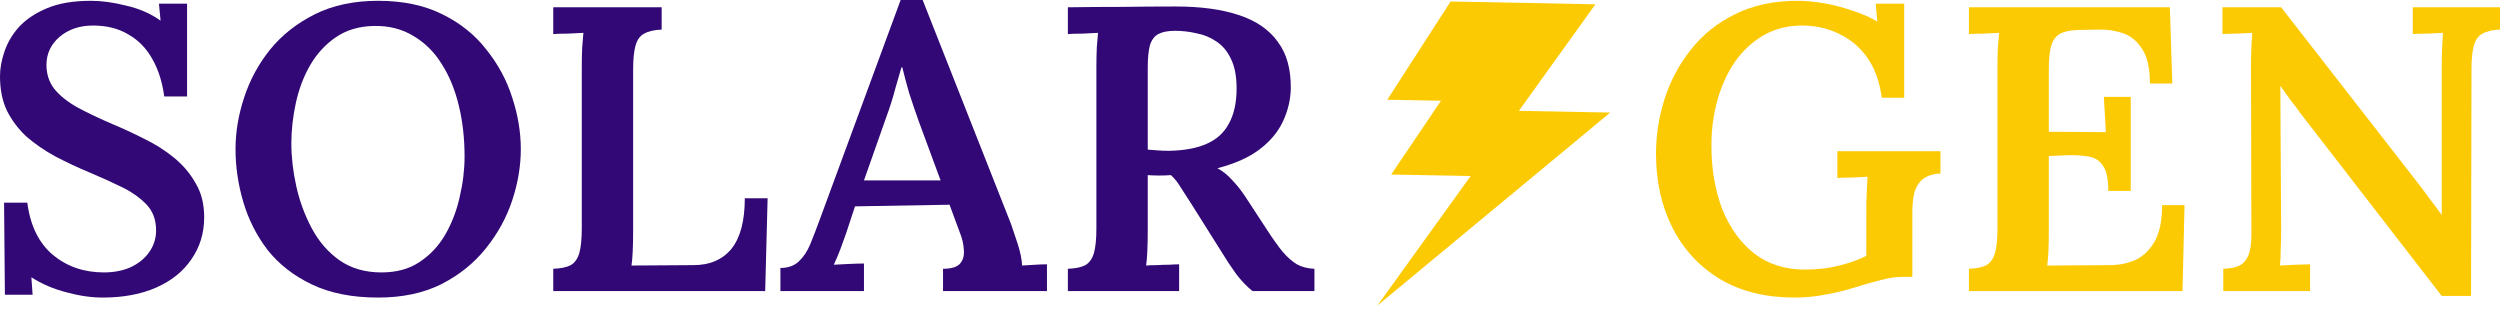
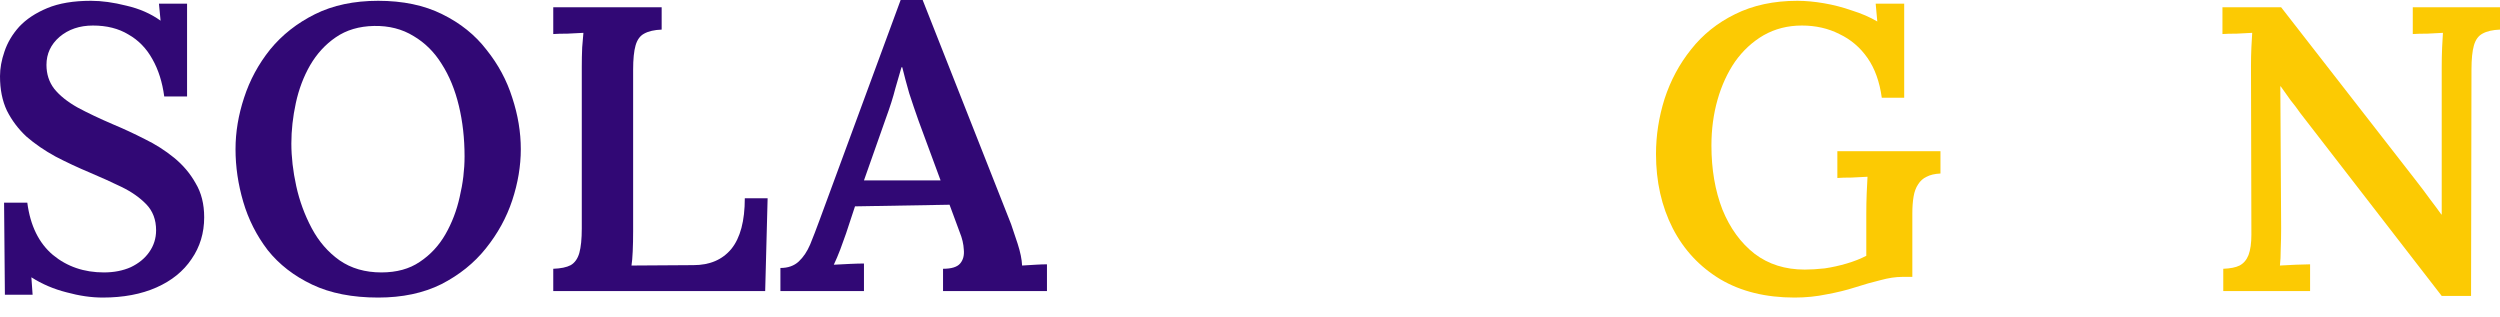
<svg xmlns="http://www.w3.org/2000/svg" width="205" height="26" viewBox="0 0 205 26" fill="none">
  <path d="M13.468 7.912C13.312 6.737 12.989 5.718 12.499 4.853C12.009 3.967 11.351 3.291 10.527 2.826C9.725 2.338 8.756 2.094 7.62 2.094C6.528 2.094 5.614 2.405 4.879 3.025C4.166 3.646 3.81 4.41 3.81 5.319C3.81 6.072 4.021 6.726 4.445 7.28C4.89 7.834 5.525 8.344 6.35 8.809C7.174 9.253 8.154 9.718 9.291 10.206C10.137 10.56 10.995 10.959 11.864 11.402C12.733 11.823 13.535 12.333 14.27 12.931C15.005 13.53 15.596 14.228 16.041 15.026C16.509 15.801 16.743 16.732 16.743 17.818C16.743 19.104 16.398 20.245 15.707 21.242C15.039 22.239 14.081 23.015 12.833 23.569C11.585 24.123 10.115 24.4 8.422 24.4C7.486 24.4 6.494 24.256 5.447 23.968C4.4 23.702 3.442 23.292 2.573 22.738L2.674 24.168H0.401L0.334 16.621H2.239C2.484 18.505 3.186 19.935 4.345 20.91C5.503 21.863 6.896 22.339 8.522 22.339C9.346 22.339 10.082 22.195 10.728 21.907C11.374 21.597 11.875 21.187 12.232 20.677C12.61 20.145 12.8 19.547 12.8 18.882C12.8 18.018 12.532 17.308 11.998 16.754C11.463 16.2 10.783 15.724 9.959 15.325C9.135 14.926 8.277 14.538 7.386 14.161C6.383 13.74 5.436 13.297 4.545 12.832C3.654 12.344 2.863 11.801 2.172 11.203C1.504 10.582 0.969 9.873 0.568 9.075C0.189 8.277 0 7.336 0 6.25C0 5.607 0.123 4.931 0.368 4.222C0.613 3.49 1.014 2.815 1.571 2.194C2.15 1.573 2.919 1.064 3.877 0.665C4.835 0.266 6.027 0.066 7.453 0.066C8.344 0.066 9.313 0.199 10.36 0.465C11.429 0.709 12.365 1.119 13.167 1.695L13.034 0.299H15.339V7.912H13.468Z" fill="#310875" />
  <path d="M31.009 24.4C28.893 24.4 27.088 24.046 25.596 23.336C24.103 22.627 22.889 21.685 21.953 20.511C21.039 19.314 20.371 17.995 19.948 16.555C19.524 15.114 19.313 13.674 19.313 12.233C19.313 10.837 19.547 9.43 20.015 8.012C20.482 6.571 21.195 5.252 22.153 4.056C23.134 2.859 24.359 1.895 25.829 1.163C27.3 0.432 29.027 0.066 31.009 0.066C33.037 0.066 34.786 0.432 36.256 1.163C37.749 1.895 38.963 2.87 39.899 4.089C40.857 5.286 41.559 6.593 42.005 8.012C42.472 9.43 42.706 10.837 42.706 12.233C42.706 13.607 42.472 15.004 42.005 16.422C41.537 17.84 40.812 19.159 39.832 20.378C38.874 21.575 37.66 22.55 36.19 23.303C34.719 24.035 32.992 24.4 31.009 24.4ZM31.277 22.339C32.525 22.339 33.572 22.051 34.418 21.475C35.287 20.899 35.989 20.145 36.524 19.214C37.058 18.284 37.448 17.264 37.693 16.156C37.961 15.026 38.094 13.918 38.094 12.832C38.094 11.347 37.938 9.962 37.627 8.676C37.315 7.369 36.847 6.227 36.223 5.252C35.621 4.277 34.853 3.513 33.917 2.959C32.981 2.382 31.901 2.105 30.675 2.128C29.45 2.15 28.403 2.46 27.534 3.058C26.687 3.635 25.985 4.399 25.428 5.352C24.894 6.283 24.504 7.313 24.259 8.444C24.014 9.574 23.891 10.682 23.891 11.768C23.891 12.876 24.025 14.04 24.292 15.258C24.56 16.477 24.983 17.63 25.562 18.716C26.141 19.802 26.899 20.677 27.835 21.342C28.793 22.007 29.94 22.339 31.277 22.339Z" fill="#310875" />
  <path d="M45.367 23.868V22.04C45.99 22.018 46.469 21.918 46.803 21.741C47.138 21.541 47.372 21.209 47.505 20.744C47.639 20.256 47.706 19.591 47.706 18.749V5.485C47.706 4.931 47.717 4.399 47.739 3.889C47.784 3.38 47.817 2.981 47.84 2.693C47.461 2.715 47.026 2.737 46.536 2.759C46.046 2.759 45.656 2.77 45.367 2.792V0.598H54.256V2.427C53.654 2.449 53.175 2.56 52.819 2.759C52.485 2.936 52.251 3.258 52.117 3.723C51.983 4.189 51.917 4.853 51.917 5.718V18.948C51.917 19.547 51.906 20.101 51.883 20.61C51.861 21.098 51.828 21.486 51.783 21.774L56.863 21.741C58.2 21.741 59.236 21.297 59.971 20.411C60.706 19.502 61.074 18.117 61.074 16.256H62.945L62.745 23.868H45.367Z" fill="#310875" />
  <path d="M63.994 23.868V21.974C64.618 21.974 65.12 21.796 65.498 21.442C65.877 21.087 66.189 20.622 66.434 20.045C66.679 19.447 66.935 18.782 67.203 18.051L73.853 0H75.658L82.91 18.383C83.043 18.76 83.222 19.292 83.445 19.979C83.667 20.666 83.79 21.264 83.812 21.774C84.191 21.752 84.558 21.73 84.915 21.707C85.271 21.685 85.583 21.674 85.851 21.674V23.868H77.329V22.04C78.019 22.04 78.487 21.896 78.732 21.608C78.977 21.32 79.078 20.943 79.033 20.478C79.011 20.012 78.899 19.536 78.699 19.048L77.863 16.788L70.11 16.921L69.375 19.148C69.241 19.525 69.085 19.957 68.907 20.444C68.729 20.91 68.551 21.331 68.372 21.707C68.773 21.685 69.208 21.663 69.676 21.641C70.166 21.619 70.556 21.608 70.845 21.608V23.868H63.994ZM70.845 14.793H77.128L75.323 9.906C75.056 9.153 74.8 8.399 74.555 7.646C74.332 6.87 74.143 6.161 73.987 5.518H73.92C73.786 5.962 73.619 6.538 73.419 7.247C73.24 7.956 72.984 8.765 72.65 9.674L70.845 14.793Z" fill="#310875" />
-   <path d="M87.565 23.868V22.04C88.189 22.018 88.668 21.918 89.002 21.741C89.336 21.541 89.57 21.209 89.704 20.744C89.838 20.256 89.904 19.591 89.904 18.749V5.485C89.904 4.931 89.915 4.399 89.938 3.889C89.982 3.38 90.016 2.981 90.038 2.693C89.659 2.715 89.225 2.737 88.735 2.759C88.245 2.759 87.855 2.77 87.565 2.792V0.598C89.035 0.576 90.506 0.565 91.976 0.565C93.469 0.543 94.951 0.532 96.421 0.532C98.448 0.532 100.164 0.765 101.568 1.23C102.994 1.695 104.063 2.427 104.776 3.424C105.511 4.399 105.868 5.685 105.845 7.28C105.823 8.189 105.611 9.075 105.21 9.94C104.809 10.804 104.174 11.569 103.305 12.233C102.437 12.898 101.278 13.419 99.83 13.796C100.253 14.017 100.654 14.339 101.033 14.76C101.434 15.181 101.802 15.646 102.136 16.156L103.94 18.915C104.386 19.602 104.798 20.178 105.177 20.644C105.556 21.087 105.946 21.43 106.347 21.674C106.748 21.896 107.227 22.018 107.784 22.04V23.868H102.704C102.236 23.492 101.79 23.026 101.367 22.472C100.966 21.918 100.543 21.275 100.097 20.544L97.691 16.721C97.401 16.256 97.123 15.824 96.856 15.425C96.611 15.004 96.332 14.649 96.02 14.361C95.664 14.383 95.341 14.394 95.051 14.394C94.761 14.394 94.449 14.383 94.115 14.361V18.882C94.115 19.502 94.104 20.068 94.082 20.577C94.059 21.087 94.026 21.486 93.981 21.774C94.227 21.752 94.516 21.741 94.85 21.741C95.207 21.719 95.552 21.707 95.886 21.707C96.221 21.685 96.488 21.674 96.688 21.674V23.868H87.565ZM95.853 12.366C97.101 12.344 98.126 12.156 98.927 11.801C99.752 11.447 100.365 10.893 100.766 10.139C101.189 9.386 101.401 8.421 101.401 7.247C101.401 6.25 101.245 5.441 100.933 4.82C100.643 4.2 100.242 3.723 99.73 3.391C99.239 3.058 98.694 2.837 98.092 2.726C97.513 2.593 96.933 2.526 96.354 2.526C95.775 2.526 95.318 2.615 94.984 2.792C94.65 2.97 94.416 3.291 94.282 3.756C94.171 4.2 94.115 4.809 94.115 5.585V12.267C94.382 12.289 94.661 12.311 94.951 12.333C95.24 12.355 95.541 12.366 95.853 12.366Z" fill="#310875" />
  <path d="M147.154 24.4C144.793 24.4 142.765 23.902 141.072 22.904C139.379 21.885 138.075 20.489 137.162 18.716C136.248 16.921 135.792 14.893 135.792 12.632C135.792 11.103 136.026 9.596 136.493 8.111C136.984 6.604 137.708 5.252 138.666 4.056C139.624 2.837 140.827 1.873 142.275 1.163C143.745 0.432 145.45 0.066 147.388 0.066C148.057 0.066 148.781 0.133 149.56 0.266C150.34 0.399 151.109 0.598 151.866 0.864C152.646 1.108 153.337 1.407 153.938 1.762L153.805 0.299H156.144V8.012H154.306C154.128 6.704 153.738 5.618 153.136 4.754C152.535 3.889 151.766 3.236 150.83 2.792C149.917 2.327 148.892 2.094 147.756 2.094C146.597 2.094 145.55 2.36 144.614 2.892C143.701 3.424 142.921 4.144 142.275 5.053C141.651 5.962 141.172 7.003 140.838 8.178C140.504 9.352 140.337 10.604 140.337 11.934C140.337 13.884 140.637 15.635 141.239 17.186C141.863 18.716 142.743 19.924 143.879 20.81C145.015 21.674 146.386 22.106 147.99 22.106C148.48 22.106 149.026 22.073 149.627 22.007C150.229 21.918 150.83 21.785 151.432 21.608C152.033 21.43 152.568 21.22 153.036 20.976V17.552C153.036 16.976 153.047 16.411 153.069 15.857C153.092 15.303 153.114 14.848 153.136 14.494C152.758 14.516 152.323 14.538 151.833 14.56C151.343 14.56 150.953 14.571 150.663 14.594V12.4H159.118V14.228C158.651 14.25 158.272 14.339 157.982 14.494C157.692 14.627 157.459 14.837 157.28 15.126C157.102 15.391 156.98 15.724 156.913 16.123C156.846 16.522 156.812 16.976 156.812 17.486V22.705H155.977C155.442 22.705 154.852 22.794 154.206 22.971C153.56 23.126 152.858 23.325 152.1 23.569C151.41 23.791 150.641 23.979 149.794 24.134C148.948 24.312 148.068 24.4 147.154 24.4Z" fill="#FCCA03" />
-   <path d="M172.882 15.657C172.882 14.704 172.738 14.017 172.448 13.596C172.181 13.175 171.78 12.92 171.245 12.832C170.732 12.743 170.109 12.71 169.373 12.732L168.003 12.799V18.948C168.003 19.547 167.992 20.101 167.97 20.61C167.948 21.098 167.914 21.486 167.87 21.774L172.983 21.741C173.762 21.741 174.475 21.597 175.122 21.309C175.768 20.998 176.291 20.489 176.692 19.779C177.093 19.048 177.294 18.062 177.294 16.821H179.132L178.965 23.868H161.453V22.04C162.077 22.018 162.556 21.918 162.89 21.741C163.224 21.541 163.458 21.209 163.592 20.744C163.726 20.256 163.792 19.591 163.792 18.749V5.485C163.792 4.931 163.804 4.399 163.826 3.889C163.87 3.38 163.904 2.981 163.926 2.693C163.547 2.715 163.113 2.737 162.623 2.759C162.133 2.759 161.743 2.77 161.453 2.792V0.598H177.929L178.129 6.848H176.291C176.291 5.585 176.08 4.643 175.656 4.022C175.255 3.38 174.732 2.948 174.086 2.726C173.439 2.504 172.771 2.405 172.08 2.427L170.343 2.46C169.741 2.482 169.273 2.582 168.939 2.759C168.605 2.936 168.36 3.258 168.204 3.723C168.07 4.166 168.003 4.831 168.003 5.718V10.804L172.682 10.837L172.515 7.945H174.721V15.657H172.882Z" fill="#FCCA03" />
  <path d="M200.221 24.267L188.625 9.275C188.379 8.92 188.112 8.566 187.822 8.211C187.555 7.834 187.288 7.457 187.02 7.081H186.987L187.054 18.682C187.054 19.281 187.043 19.857 187.02 20.411C187.02 20.965 186.998 21.419 186.954 21.774C187.332 21.752 187.767 21.73 188.257 21.707C188.747 21.685 189.137 21.674 189.427 21.674V23.868H182.308V22.04C182.888 22.018 183.333 21.929 183.645 21.774C183.979 21.597 184.224 21.309 184.38 20.91C184.536 20.489 184.614 19.935 184.614 19.248L184.581 5.419C184.581 4.887 184.592 4.377 184.614 3.889C184.636 3.402 184.659 3.003 184.681 2.693C184.325 2.715 183.901 2.737 183.411 2.759C182.921 2.759 182.531 2.77 182.241 2.792V0.598H187.054L198.049 14.727C198.517 15.325 198.918 15.857 199.252 16.322C199.608 16.788 199.92 17.209 200.188 17.585H200.221V5.485C200.221 4.931 200.232 4.399 200.254 3.889C200.277 3.38 200.299 2.981 200.321 2.693C199.965 2.715 199.541 2.737 199.051 2.759C198.561 2.759 198.16 2.77 197.848 2.792V0.598H205V2.427C204.398 2.449 203.919 2.56 203.563 2.759C203.229 2.936 202.995 3.258 202.861 3.723C202.727 4.189 202.661 4.853 202.661 5.718L202.627 24.267H200.221Z" fill="#FCCA03" />
-   <path d="M118.947 0.123L113.757 8.179L118.161 8.261L114.075 14.312L120.593 14.436L112.943 25.056L132.04 9.23L124.549 9.09L130.824 0.351L118.947 0.123Z" fill="#FCCA03" />
</svg>